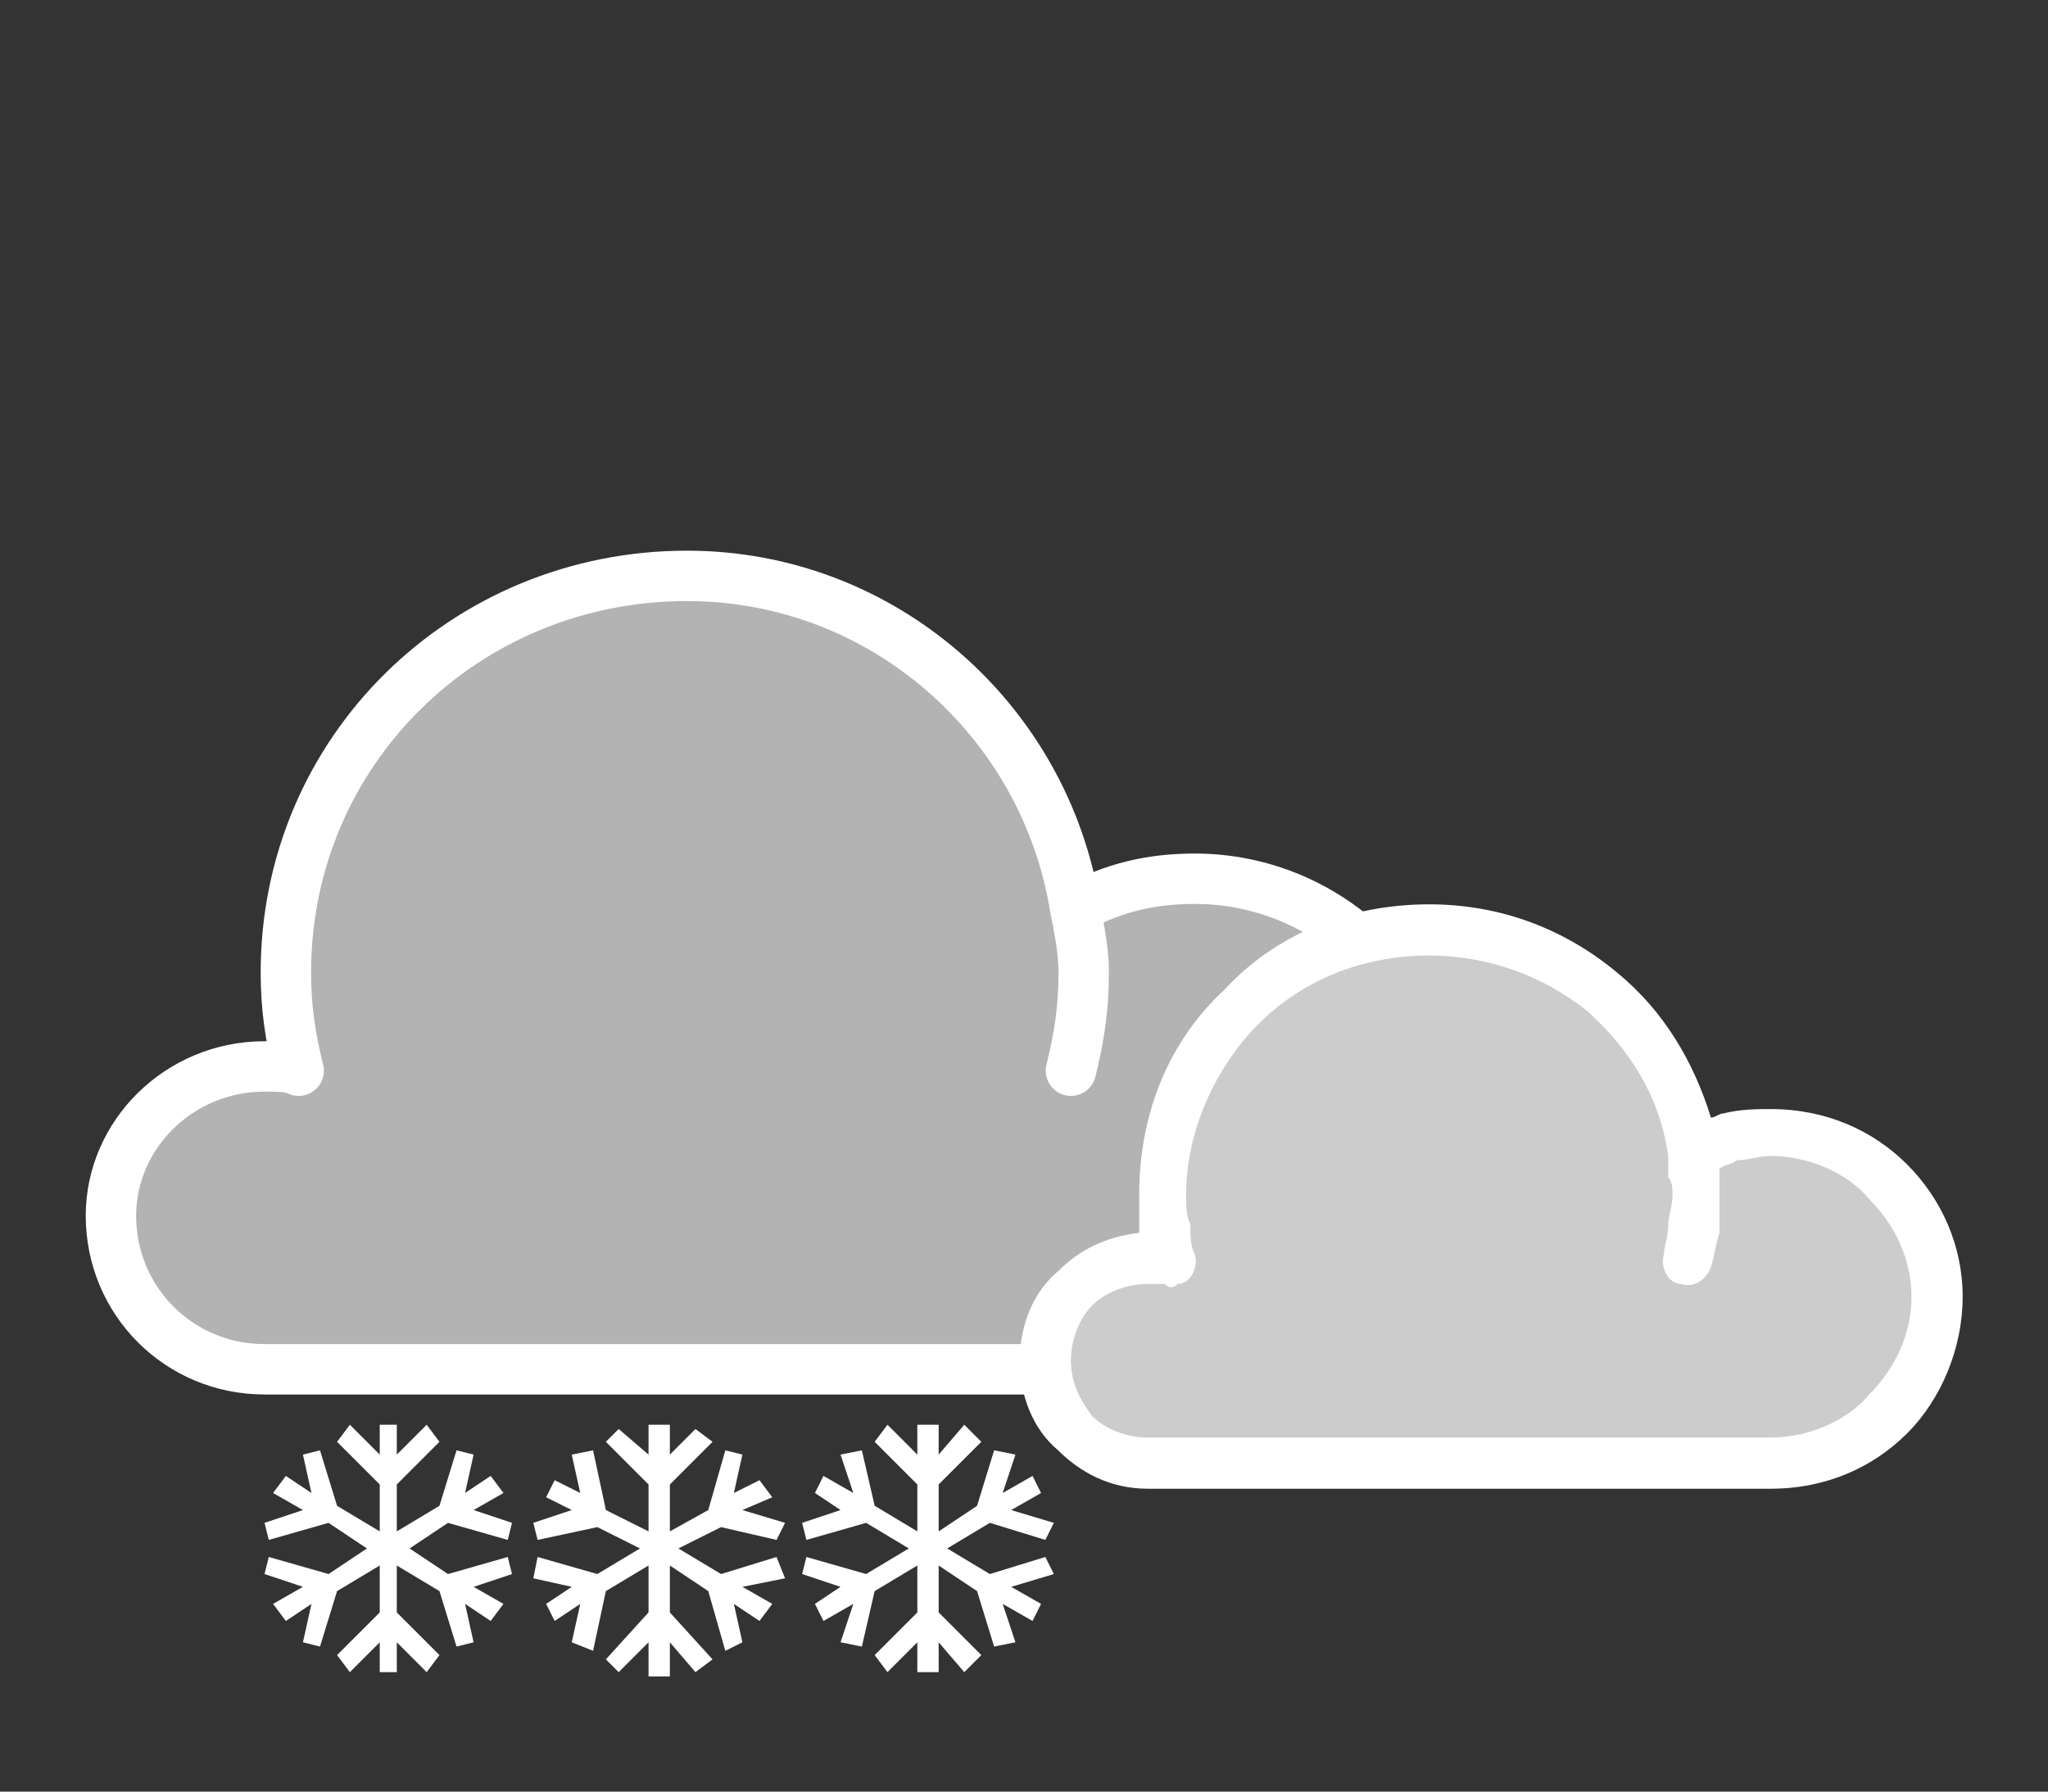
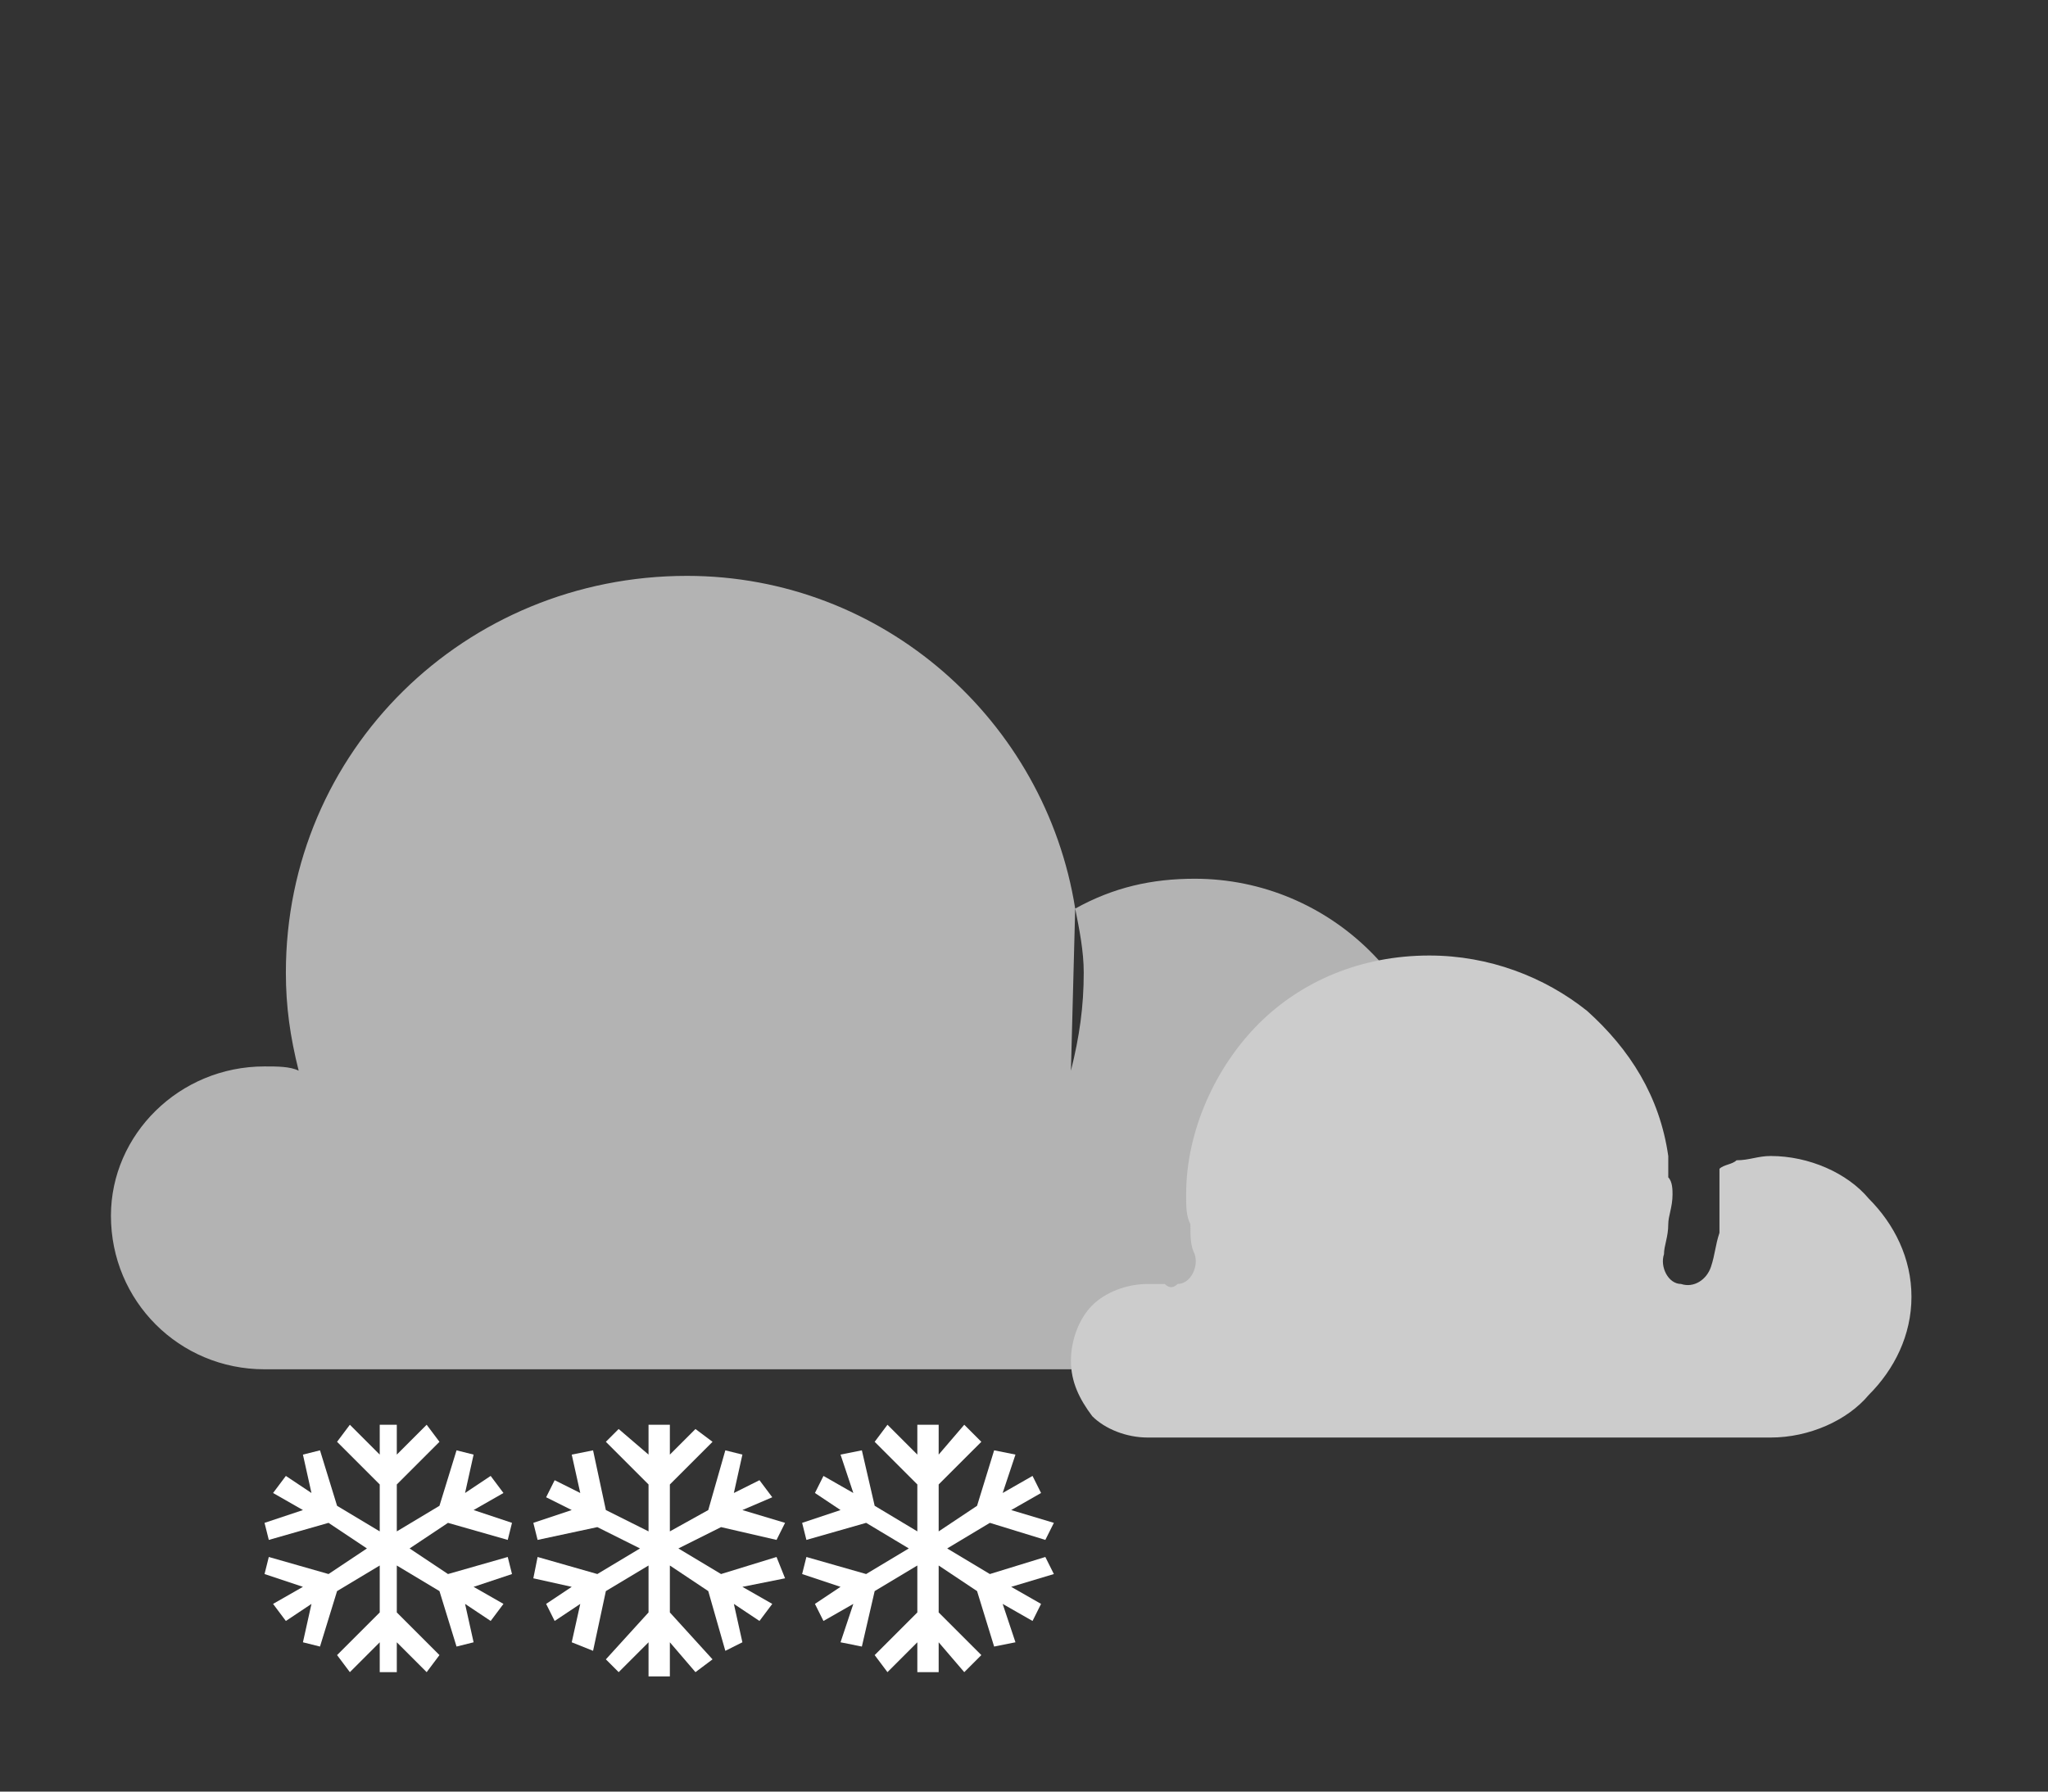
<svg xmlns="http://www.w3.org/2000/svg" xml:space="preserve" width="480px" height="420px" version="1.1" style="shape-rendering:geometricPrecision; text-rendering:geometricPrecision; image-rendering:optimizeQuality; fill-rule:evenodd; clip-rule:evenodd" viewBox="0 0 480 420">
  <rect x="0" y="0" width="480" height="420" fill="#333333" stroke="none" />
  <defs>
    <style type="text/css">
   
    .str0 {stroke:white;stroke-width:11.811;stroke-linecap:round;stroke-linejoin:round}
    .fil1 {fill:none}
    .fil0 {fill:#B3B3B3}
    .fil4 {fill:white}
    .fil3 {fill:#CCCCCC;fill-rule:nonzero}
    .fil2 {fill:white;fill-rule:nonzero}
   
  </style>
  </defs>
  <g id="Layer_x0020_1">
    <g>
      <path class="fil0" d="M338 263c0,-31 -26,-57 -58,-57 -10,0 -19,2 -28,7 -7,-44 -45,-78 -91,-78 -52,0 -94,41 -94,93 0,8 1,15 3,23 -2,-1 -5,-1 -8,-1 -20,0 -36,16 -36,35 0,20 16,36 36,36l99 0 119 0c32,0 58,-26 58,-58zm-87 -12c2,-8 3,-15 3,-23 0,-5 -1,-10 -2,-15l-1 38z" />
-       <path id="1" class="fil1 str0" d="M338 263c0,-31 -26,-57 -58,-57 -10,0 -19,2 -28,7 -7,-44 -45,-78 -91,-78 -52,0 -94,41 -94,93 0,8 1,15 3,23 -2,-1 -5,-1 -8,-1 -20,0 -36,16 -36,35 0,20 16,36 36,36l99 0 119 0c32,0 58,-26 58,-58zm-87 -12c2,-8 3,-15 3,-23 0,-5 -1,-10 -2,-15" />
    </g>
    <g>
-       <path class="fil2" d="M447 273c8,8 13,19 13,31 0,12 -5,24 -13,32 -8,8 -19,13 -32,13l-80 0 -66 0c-9,0 -16,-4 -21,-9l0 0c-6,-5 -9,-13 -9,-21 0,-8 3,-16 9,-21 5,-5 11,-8 19,-9l0 0c0,-3 0,-6 0,-9 0,-19 7,-36 20,-48 12,-13 29,-20 48,-20 17,0 32,6 44,16 11,9 18,21 22,34 1,0 2,-1 3,-1 4,-1 8,-1 11,-1 13,0 24,5 32,13z" />
      <path class="fil3" d="M448 304c0,-9 -4,-17 -10,-23 -5,-6 -14,-10 -23,-10 -3,0 -5,1 -8,1 -1,1 -3,1 -4,2 0,0 0,0 0,1 0,2 0,3 0,5 0,3 0,6 0,9 -1,3 -1,5 -2,8 -1,3 -4,5 -7,4 -3,0 -5,-4 -4,-7 0,-2 1,-4 1,-7 0,-2 1,-4 1,-7 0,-1 0,-3 -1,-4 0,-2 0,-3 0,-5 0,0 0,0 0,0 -2,-14 -9,-25 -19,-34 -10,-8 -23,-13 -37,-13 -16,0 -30,6 -40,16 -10,10 -17,25 -17,40 0,3 0,5 1,7 0,3 0,5 1,7 1,3 -1,7 -4,7 -1,1 -2,1 -3,0 -1,0 -2,0 -2,0 -1,0 -2,0 -2,0 -5,0 -10,2 -13,5 -3,3 -5,8 -5,13 0,5 2,9 5,13l0 0 0 0c3,3 8,5 13,5l66 0 80 0c9,0 18,-4 23,-10 6,-6 10,-14 10,-23z" />
    </g>
    <g id="snowflakes">
      <polygon id="rect3428" class="fil4" points="89,334 89,341 82,334 79,338 89,348 89,359 79,353 75,340 71,341 73,350 67,346 64,350 71,354 62,357 63,361 77,357 86,363 77,369 63,365 62,369 71,372 64,376 67,380 73,376 71,385 75,386 79,373 89,367 89,378 79,388 82,392 89,385 89,392 93,392 93,385 100,392 103,388 93,378 93,367 103,373 107,386 111,385 109,376 115,380 118,376 111,372 120,369 119,365 105,369 96,363 105,357 119,361 120,357 111,354 118,350 115,346 109,350 111,341 107,340 103,353 93,359 93,348 103,338 100,334 93,341 93,334 " />
      <polygon id="rect3428_0" class="fil4" points="152,334 152,341 145,335 142,338 152,348 152,359 142,354 139,340 134,341 136,350 130,347 128,351 134,354 125,357 126,361 140,358 150,363 140,369 126,365 125,370 134,372 128,376 130,380 136,376 134,385 139,387 142,373 152,367 152,378 142,389 145,392 152,385 152,393 157,393 157,385 163,392 167,389 157,378 157,367 166,373 170,387 174,385 172,376 178,380 181,376 174,372 184,370 182,365 169,369 159,363 169,358 182,361 184,357 174,354 181,351 178,347 172,350 174,341 170,340 166,354 157,359 157,348 167,338 163,335 157,341 157,334 " />
      <polygon id="rect3428_1" class="fil4" points="215,334 215,341 208,334 205,338 215,348 215,359 205,353 202,340 197,341 200,350 193,346 191,350 197,354 188,357 189,361 203,357 213,363 203,369 189,365 188,369 197,372 191,376 193,380 200,376 197,385 202,386 205,373 215,367 215,378 205,388 208,392 215,385 215,392 220,392 220,385 226,392 230,388 220,378 220,367 229,373 233,386 238,385 235,376 242,380 244,376 237,372 247,369 245,365 232,369 222,363 232,357 245,361 247,357 237,354 244,350 242,346 235,350 238,341 233,340 229,353 220,359 220,348 230,338 226,334 220,341 220,334 " />
    </g>
  </g>
</svg>